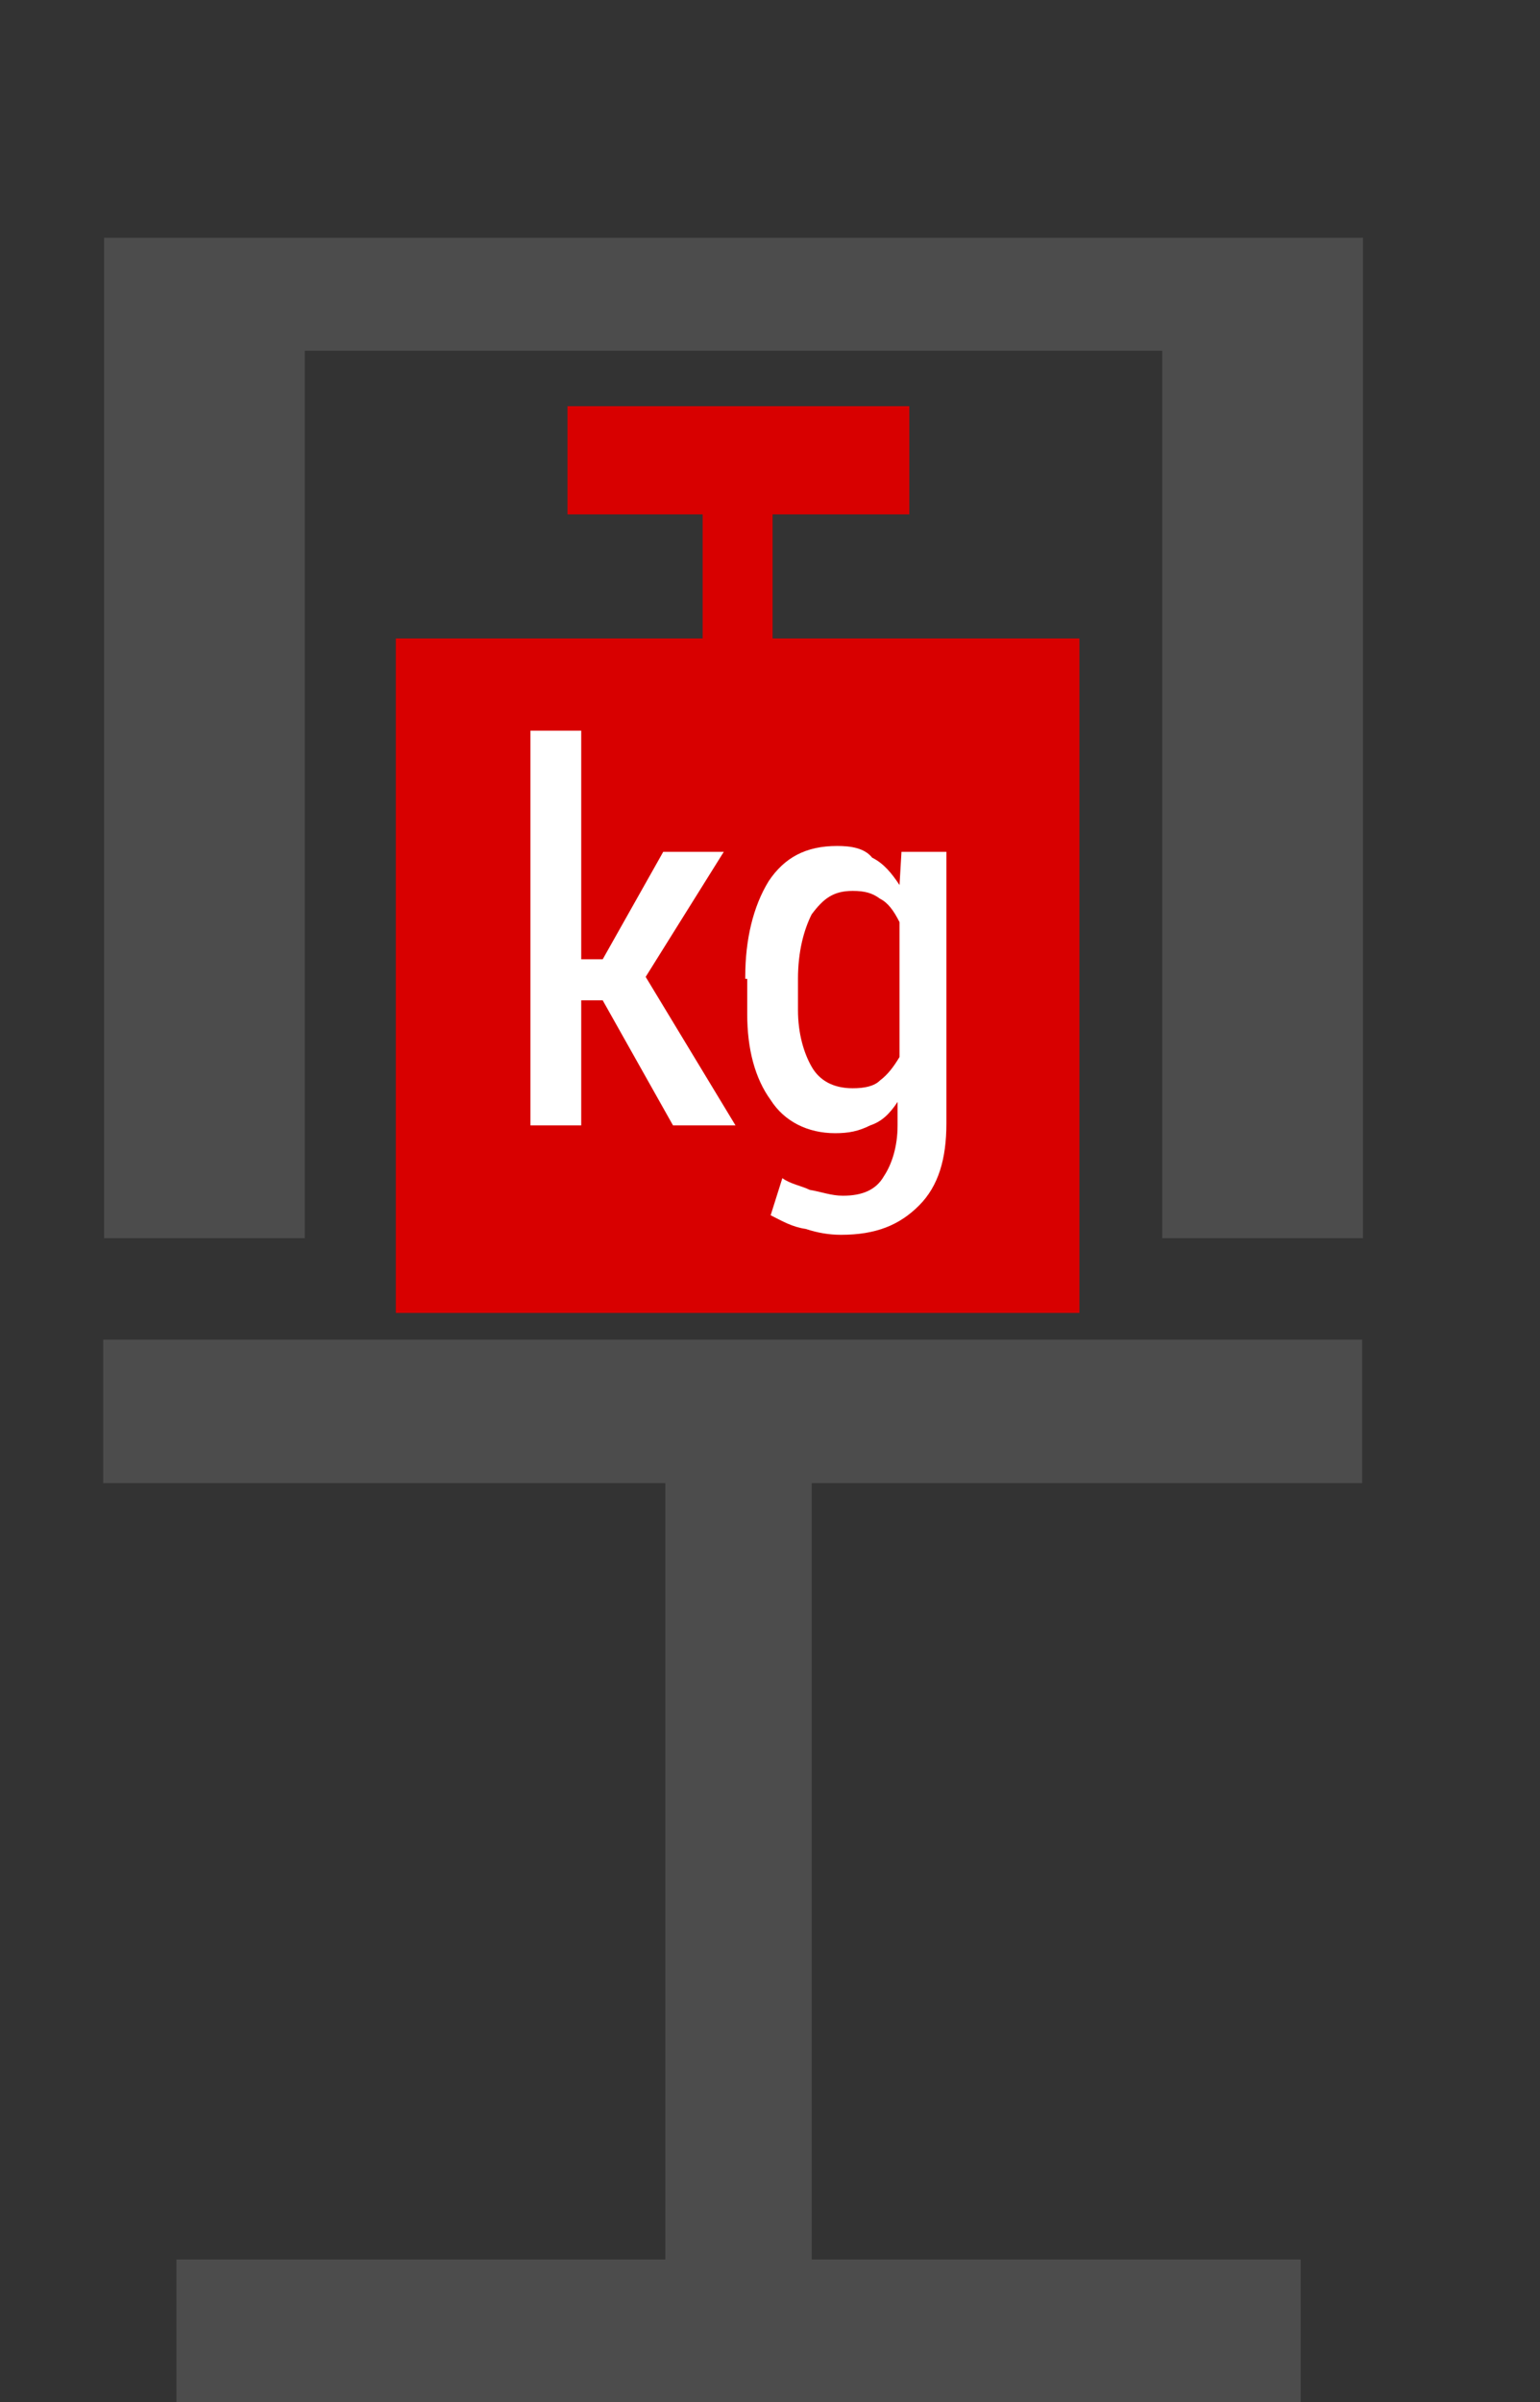
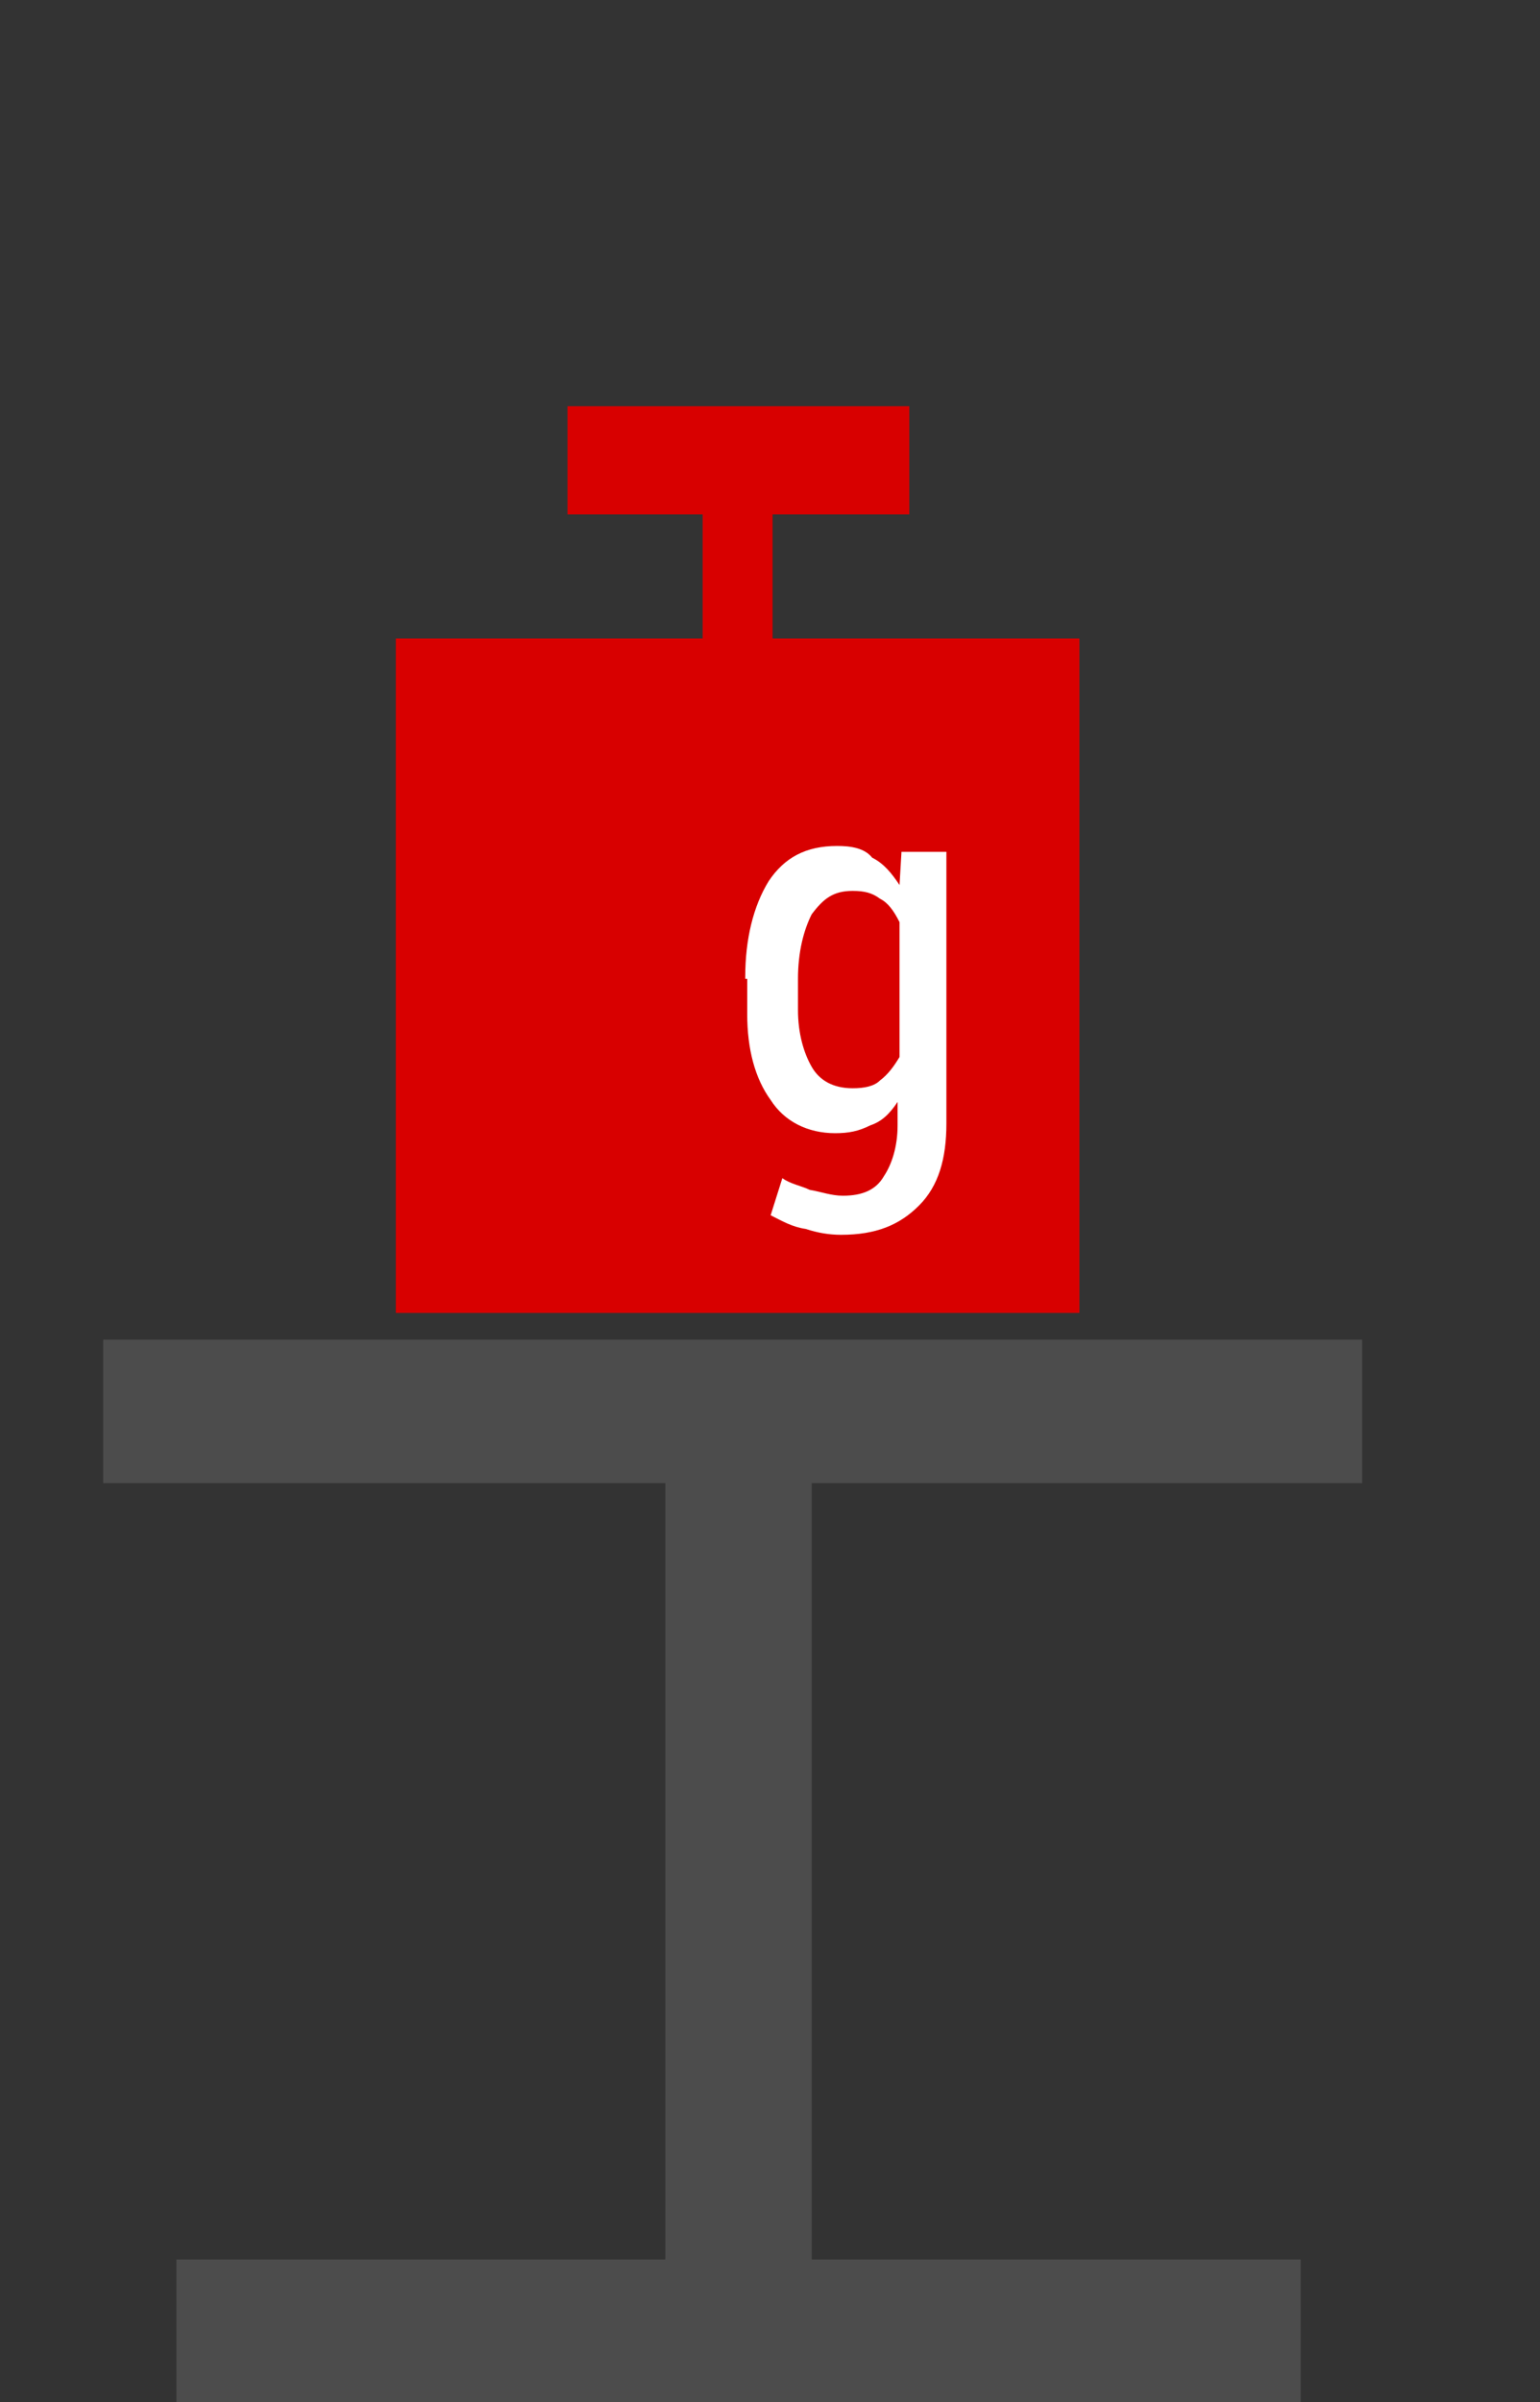
<svg xmlns="http://www.w3.org/2000/svg" xmlns:ns1="http://sodipodi.sourceforge.net/DTD/sodipodi-0.dtd" xmlns:ns2="http://www.inkscape.org/namespaces/inkscape" version="1.1" id="Layer_1" x="0px" y="0px" viewBox="0 0 52.6 82" enable-background="new 0 0 52.6 82" xml:space="preserve" ns1:docname="rozmer_Nos.svg" ns2:version="1.2.1 (9c6d41e410, 2022-07-14)" ns2:export-filename="..\..\..\admin\slices\rozmer_Nos.png" ns2:export-xdpi="35.119999" ns2:export-ydpi="35.119999">
  <rect x="0" y="0" width="52.6" height="82" fill="#333333" stroke="none" />
  <defs id="defs15">
	
	

	
	
	
</defs>
  <ns1:namedview id="namedview13" pagecolor="#ffffff" bordercolor="#000000" borderopacity="0.25" ns2:showpageshadow="2" ns2:pageopacity="0.0" ns2:pagecheckerboard="0" ns2:deskcolor="#d1d1d1" showgrid="false" ns2:zoom="7.8252427" ns2:cx="-21.341191" ns2:cy="44.98263" ns2:window-width="1920" ns2:window-height="1009" ns2:window-x="-8" ns2:window-y="-8" ns2:window-maximized="1" ns2:current-layer="Layer_1" />
-   <path id="rect358" style="fill:#4c4c4c;stroke-width:1.055" d="M 3.555,8.115 V 42.266 H 10.41 V 11.973 h 29.287 v 30.293 h 6.857 V 8.115 Z" ns1:nodetypes="ccccccccc" />
  <polygon fill="#4c4c4c" points="4.8,39.6 4.8,82 47.8,82 47.8,39.6 28.5,39.6 28.5,31.8 37.1,31.8 37.1,25 15.6,25 15.6,31.8 24.1,31.8 24.1,39.6 " id="polygon2" style="fill:#d80000;fill-opacity:1" transform="matrix(0.543,0,0,0.543,10.913,0.291)" />
  <g id="g8" transform="matrix(0.667,0,0,0.667,7.646,-7.541)">
-     <path fill="#ffffff" d="m 19.4,62.5 h -1.1 v 6.4 H 15.7 V 48.7 h 2.6 v 11.7 h 1.1 l 3.1,-5.5 h 3.1 l -4,6.4 4.6,7.6 H 23 Z" id="path4" />
    <path fill="#ffffff" d="m 26.7,61.3 c 0,-1.9 0.4,-3.6 1.2,-4.9 0.8,-1.2 1.9,-1.8 3.5,-1.8 0.7,0 1.4,0.1 1.8,0.6 0.6,0.3 1,0.8 1.4,1.4 l 0.1,-1.7 H 37 v 13.9 c 0,1.8 -0.4,3.2 -1.4,4.2 -1,1 -2.2,1.5 -4,1.5 -0.6,0 -1.2,-0.1 -1.8,-0.3 -0.7,-0.1 -1.2,-0.4 -1.8,-0.7 l 0.6,-1.9 c 0.4,0.3 1,0.4 1.4,0.6 0.6,0.1 1.1,0.3 1.7,0.3 1,0 1.7,-0.3 2.1,-1 0.4,-0.6 0.7,-1.5 0.7,-2.6 v -1.2 c -0.4,0.6 -0.8,1 -1.4,1.2 -0.6,0.3 -1.1,0.4 -1.8,0.4 -1.4,0 -2.6,-0.6 -3.3,-1.7 -0.8,-1.1 -1.2,-2.6 -1.2,-4.4 v -1.8 h -0.1 z m 2.7,1.7 c 0,1.2 0.3,2.2 0.7,2.9 0.4,0.7 1.1,1.1 2.1,1.1 0.6,0 1.1,-0.1 1.4,-0.4 0.4,-0.3 0.7,-0.7 1,-1.2 v -6.9 c -0.3,-0.6 -0.6,-1 -1,-1.2 -0.4,-0.3 -0.8,-0.4 -1.4,-0.4 -1,0 -1.5,0.4 -2.1,1.2 -0.4,0.8 -0.7,1.9 -0.7,3.3 z" id="path6" />
  </g>
  <path id="polyline246" transform="translate(-1.275,0.028)" style="fill:#4c4c4c" d="m 4.8,45.7 v 4.4 0.5 H 24 V 77.1 H 7.3 V 82 H 45.7 V 77.1 H 29 V 50.6 h 18.8 v -4.9" ns1:nodetypes="ccccccccccccc" />
</svg>